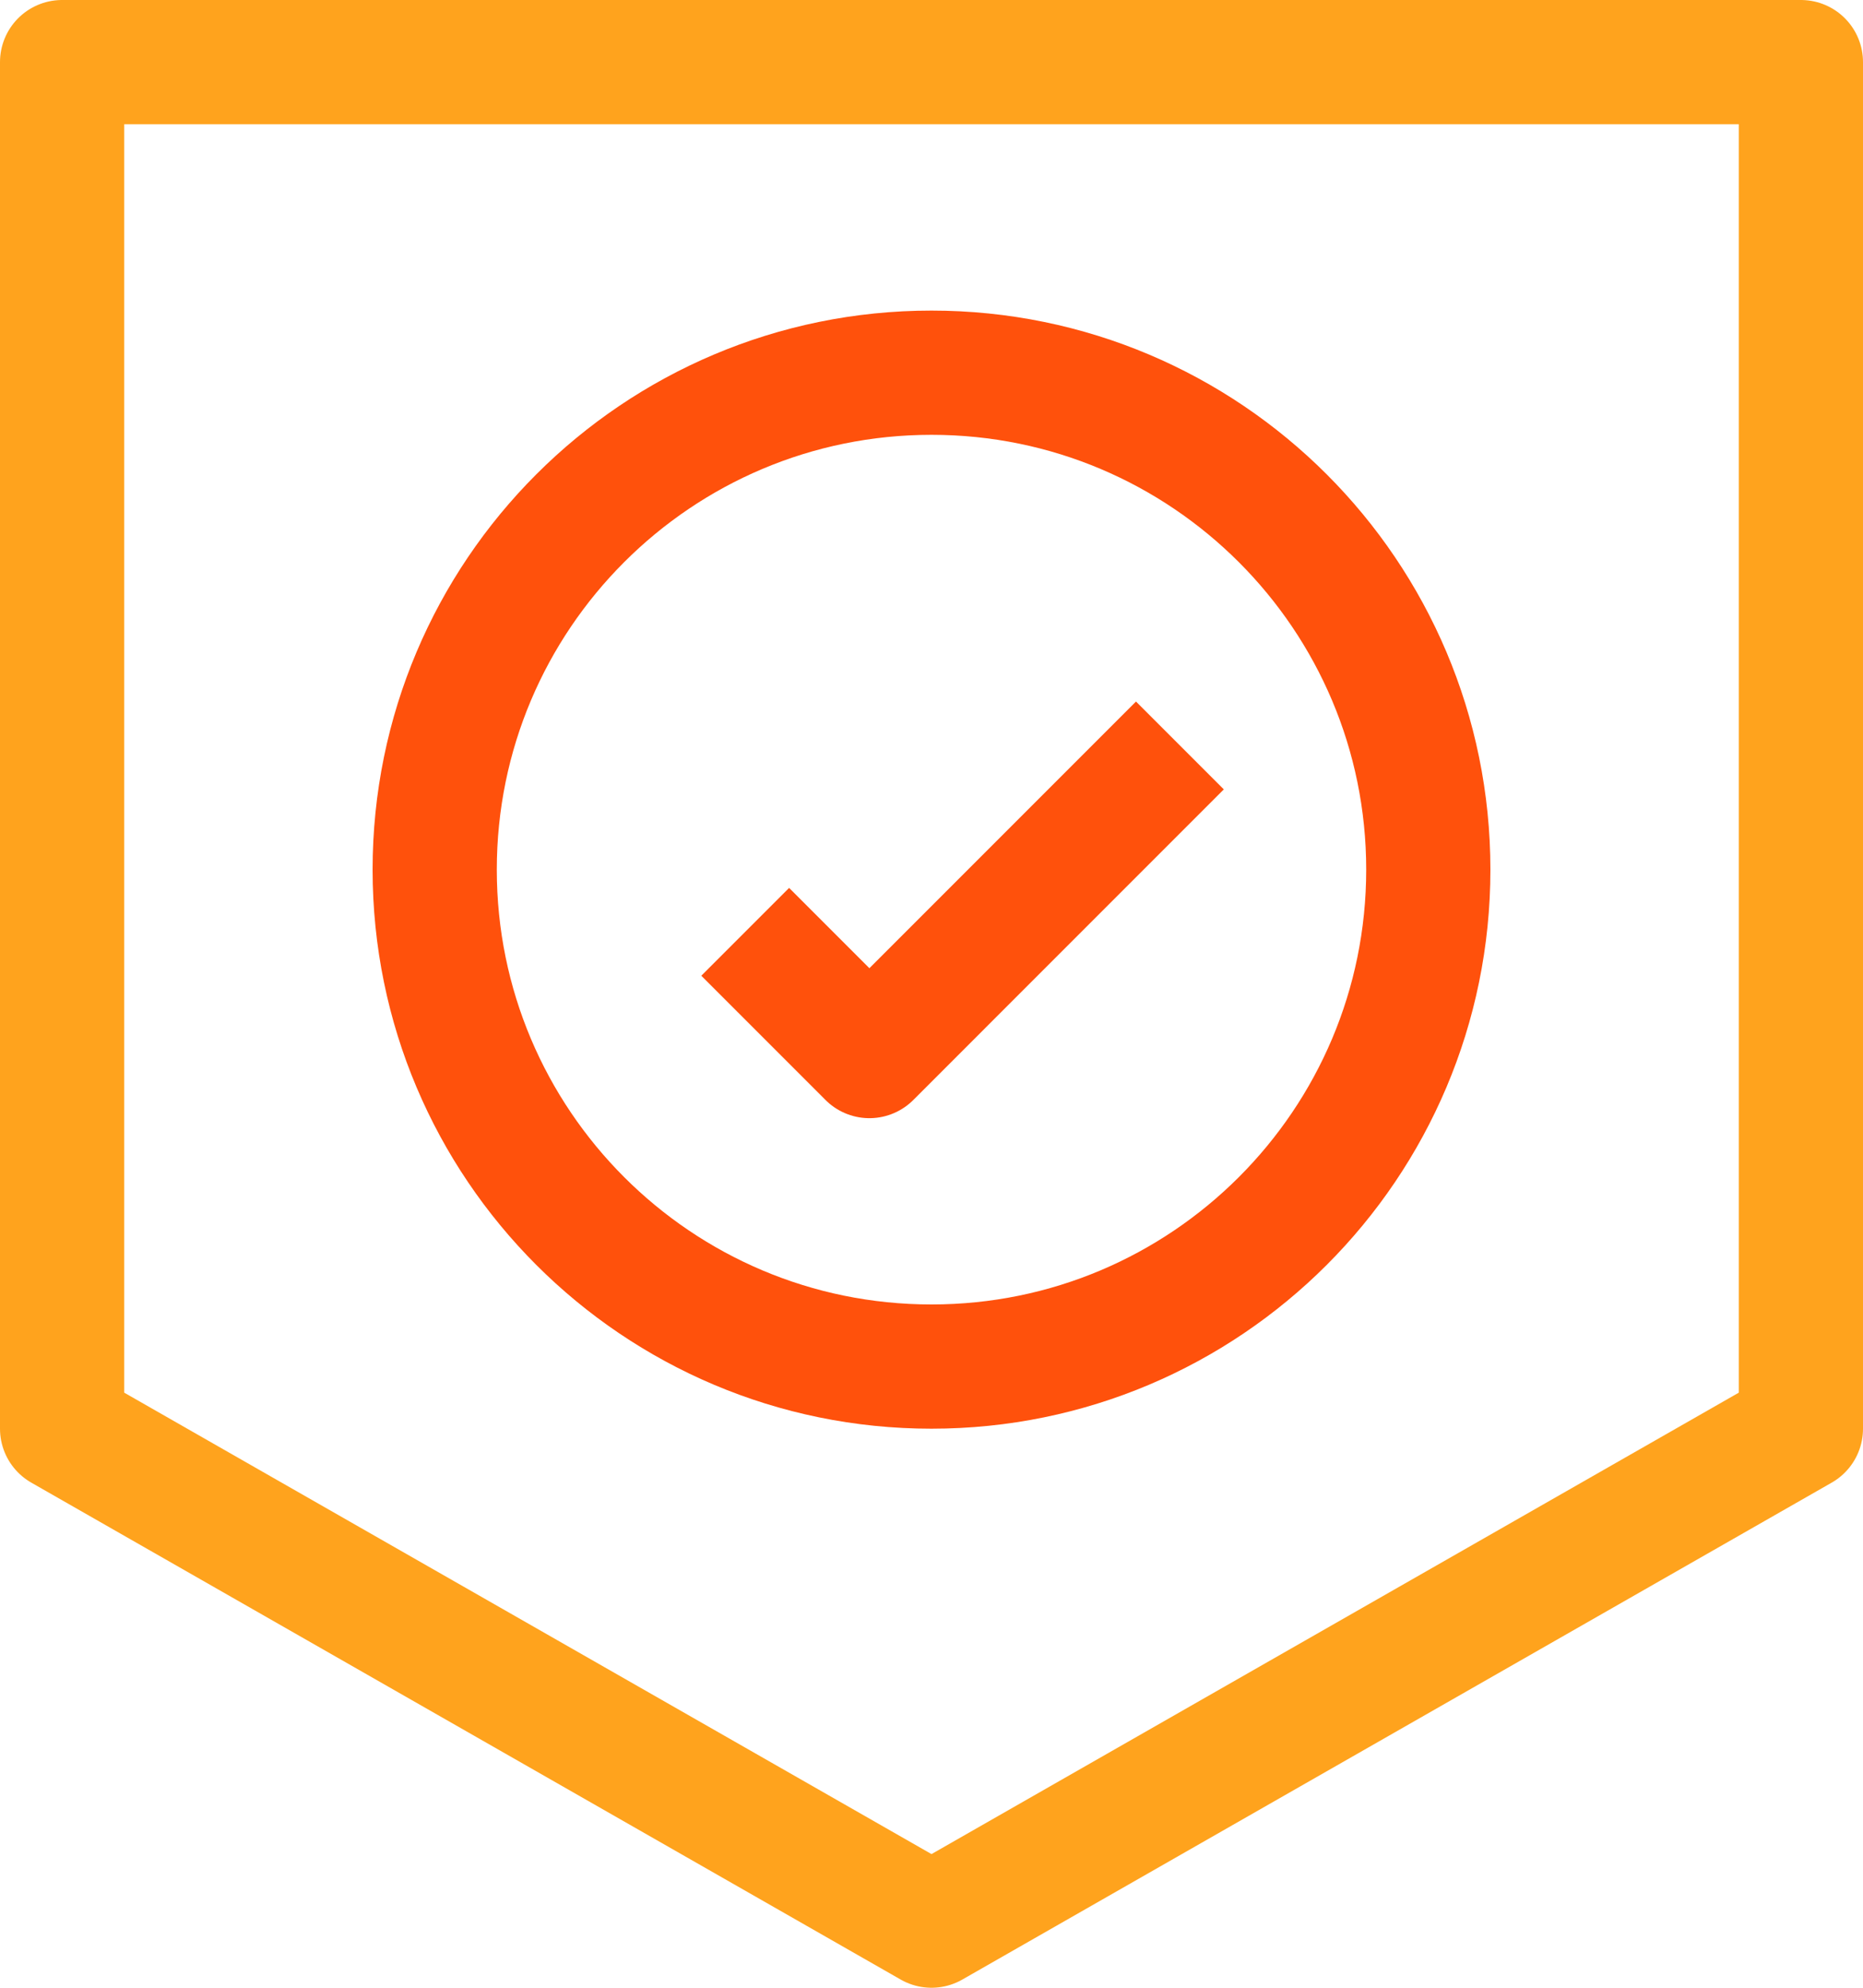
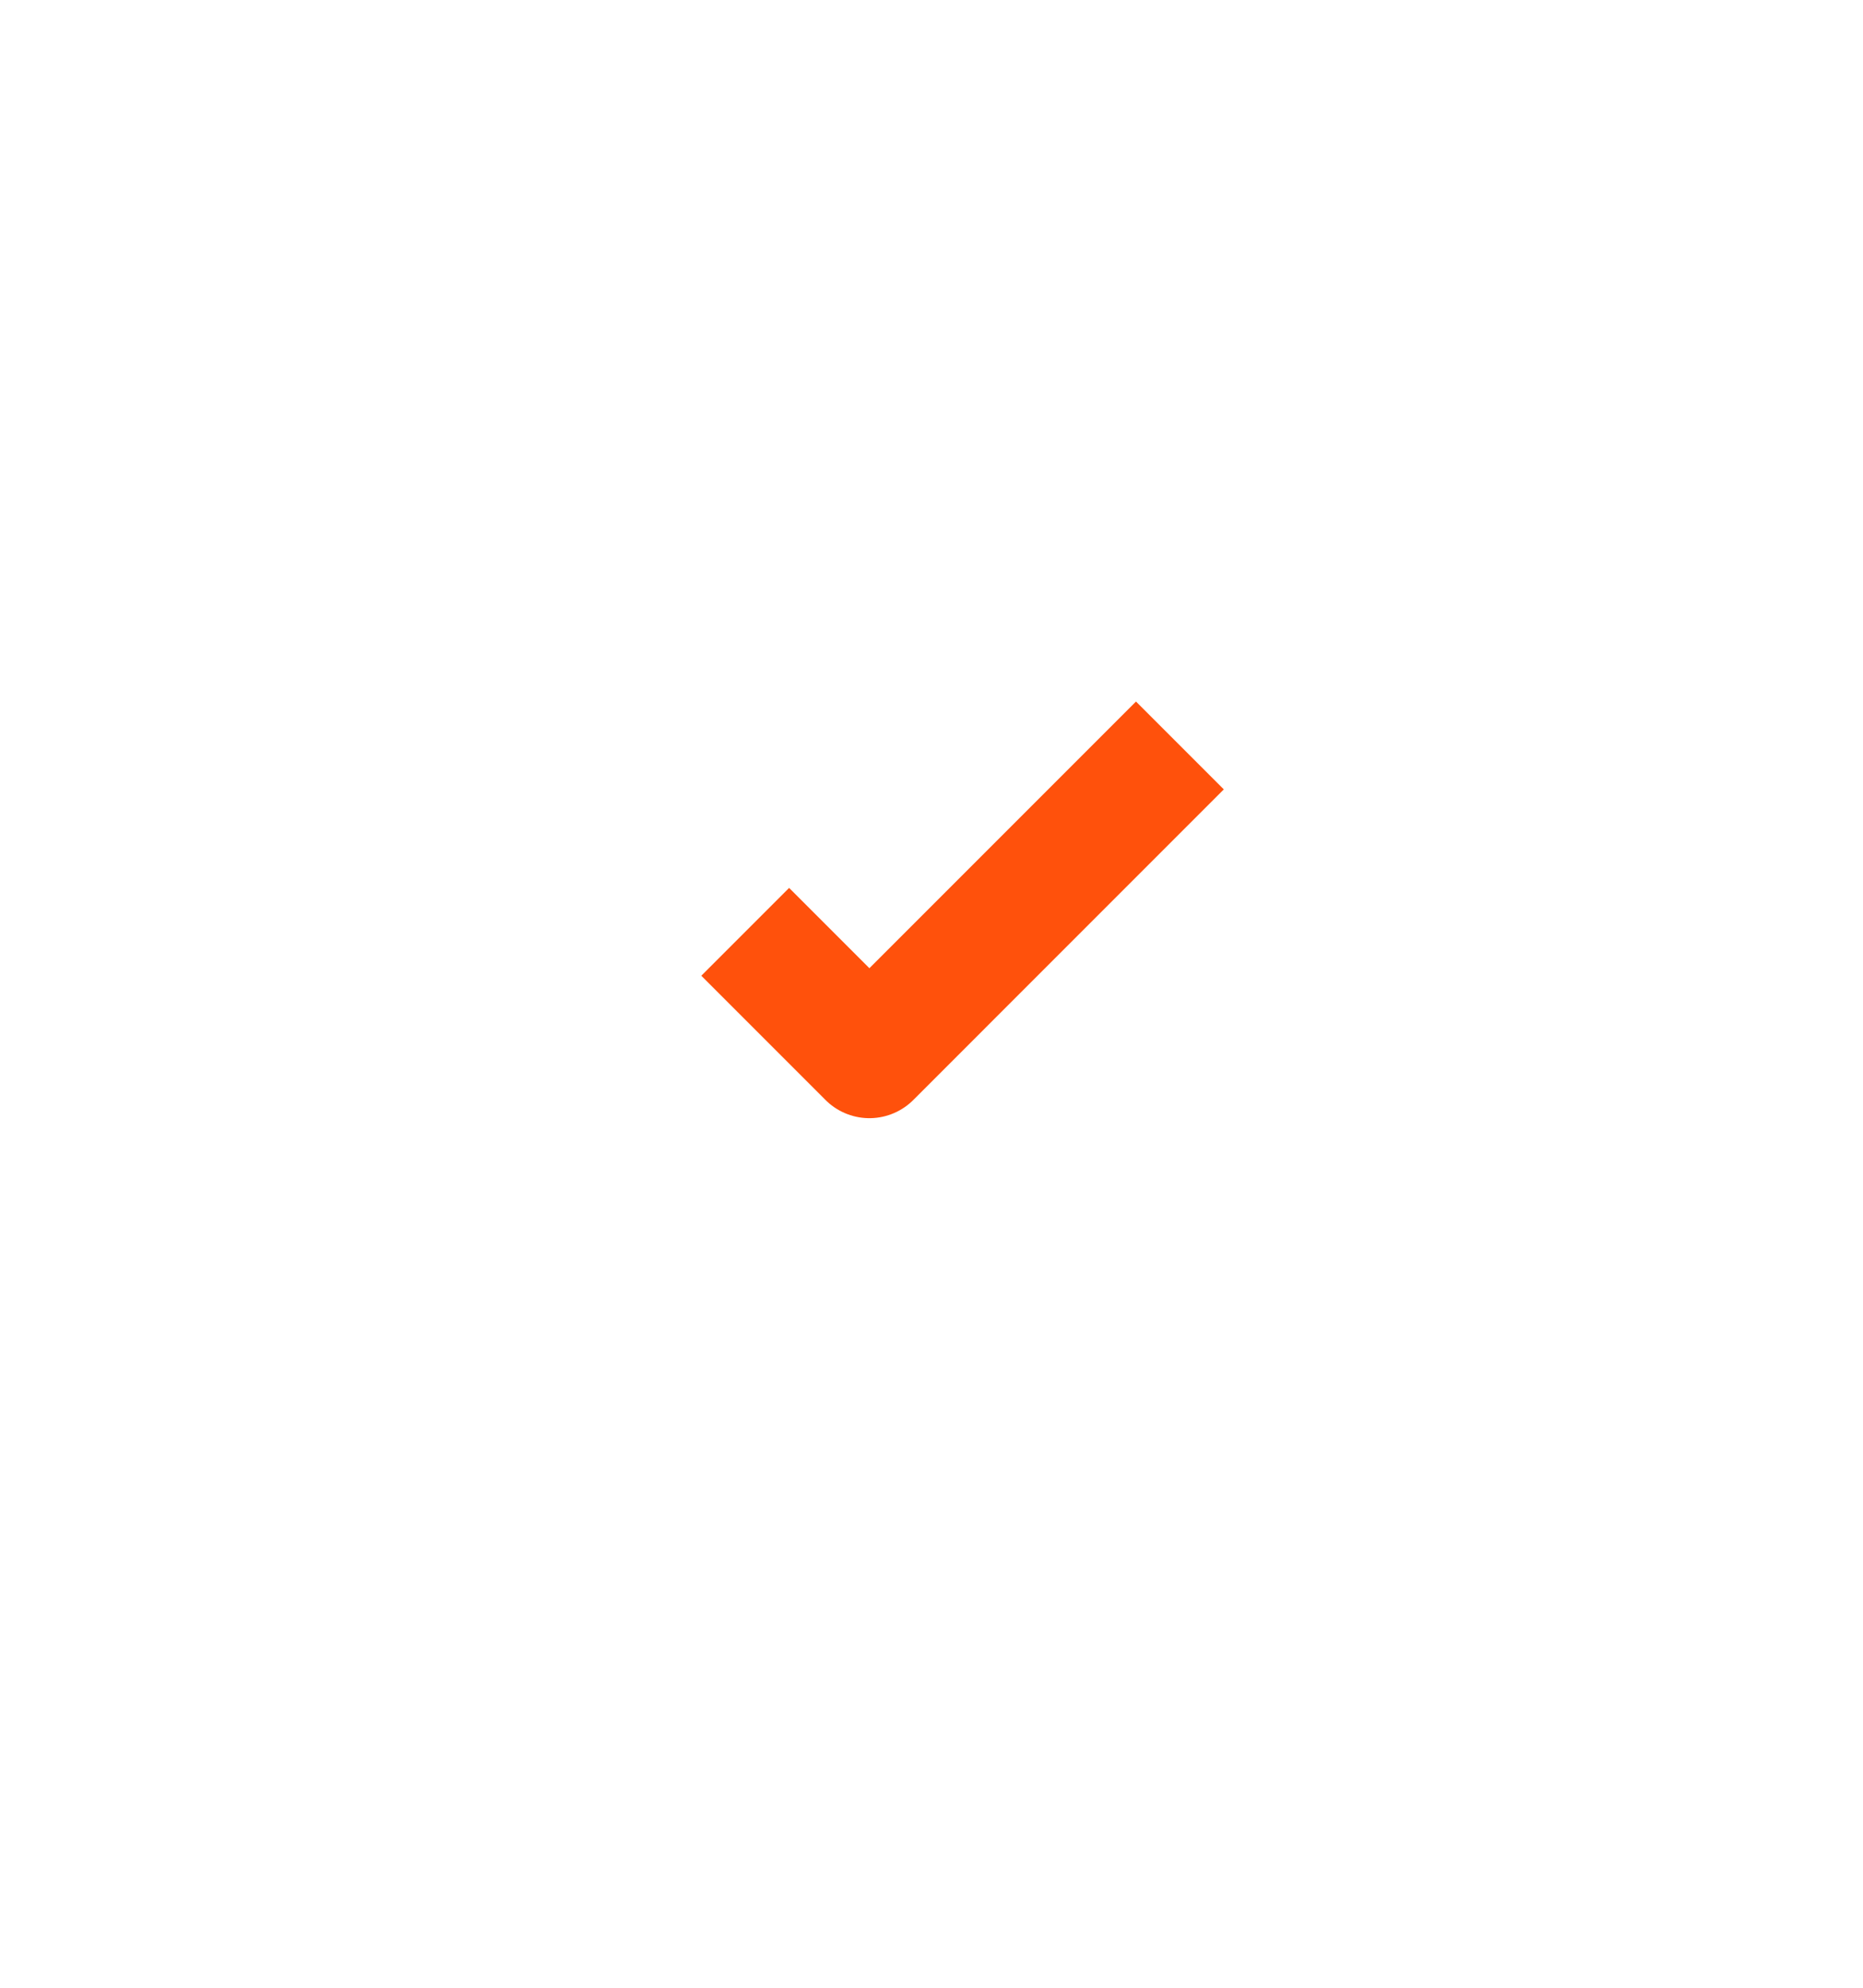
<svg xmlns="http://www.w3.org/2000/svg" width="30px" height="32px" viewBox="0 0 30 32" version="1.1">
  <title>Group 7</title>
  <desc>Created with Sketch.</desc>
  <g id="ECRANS" stroke="none" stroke-width="1" fill="none" fill-rule="evenodd" stroke-linejoin="round">
    <g id="CA-001-ACCUEIL" transform="translate(-280, -2159)" stroke-width="2">
      <g id="REASSURANCE" transform="translate(0, 2015)">
        <g id="Group-21" transform="translate(281, 145)">
          <g id="Group-7">
-             <polygon id="Stroke-1" stroke="#FFA31D" points="-0 0 -0 22 14 30 28 22 28 0" />
-             <path d="M22,13 C22,17.418 18.418,21 14,21 C9.582,21 6,17.418 6,13 C6,8.582 9.582,5 14,5 C18.418,5 22,8.582 22,13 Z" id="Stroke-3" stroke="#FF510C" />
            <polyline id="Stroke-5" stroke="#FF510C" points="11 14.001 13 16.001 18 11.001" />
          </g>
        </g>
      </g>
    </g>
  </g>
</svg>